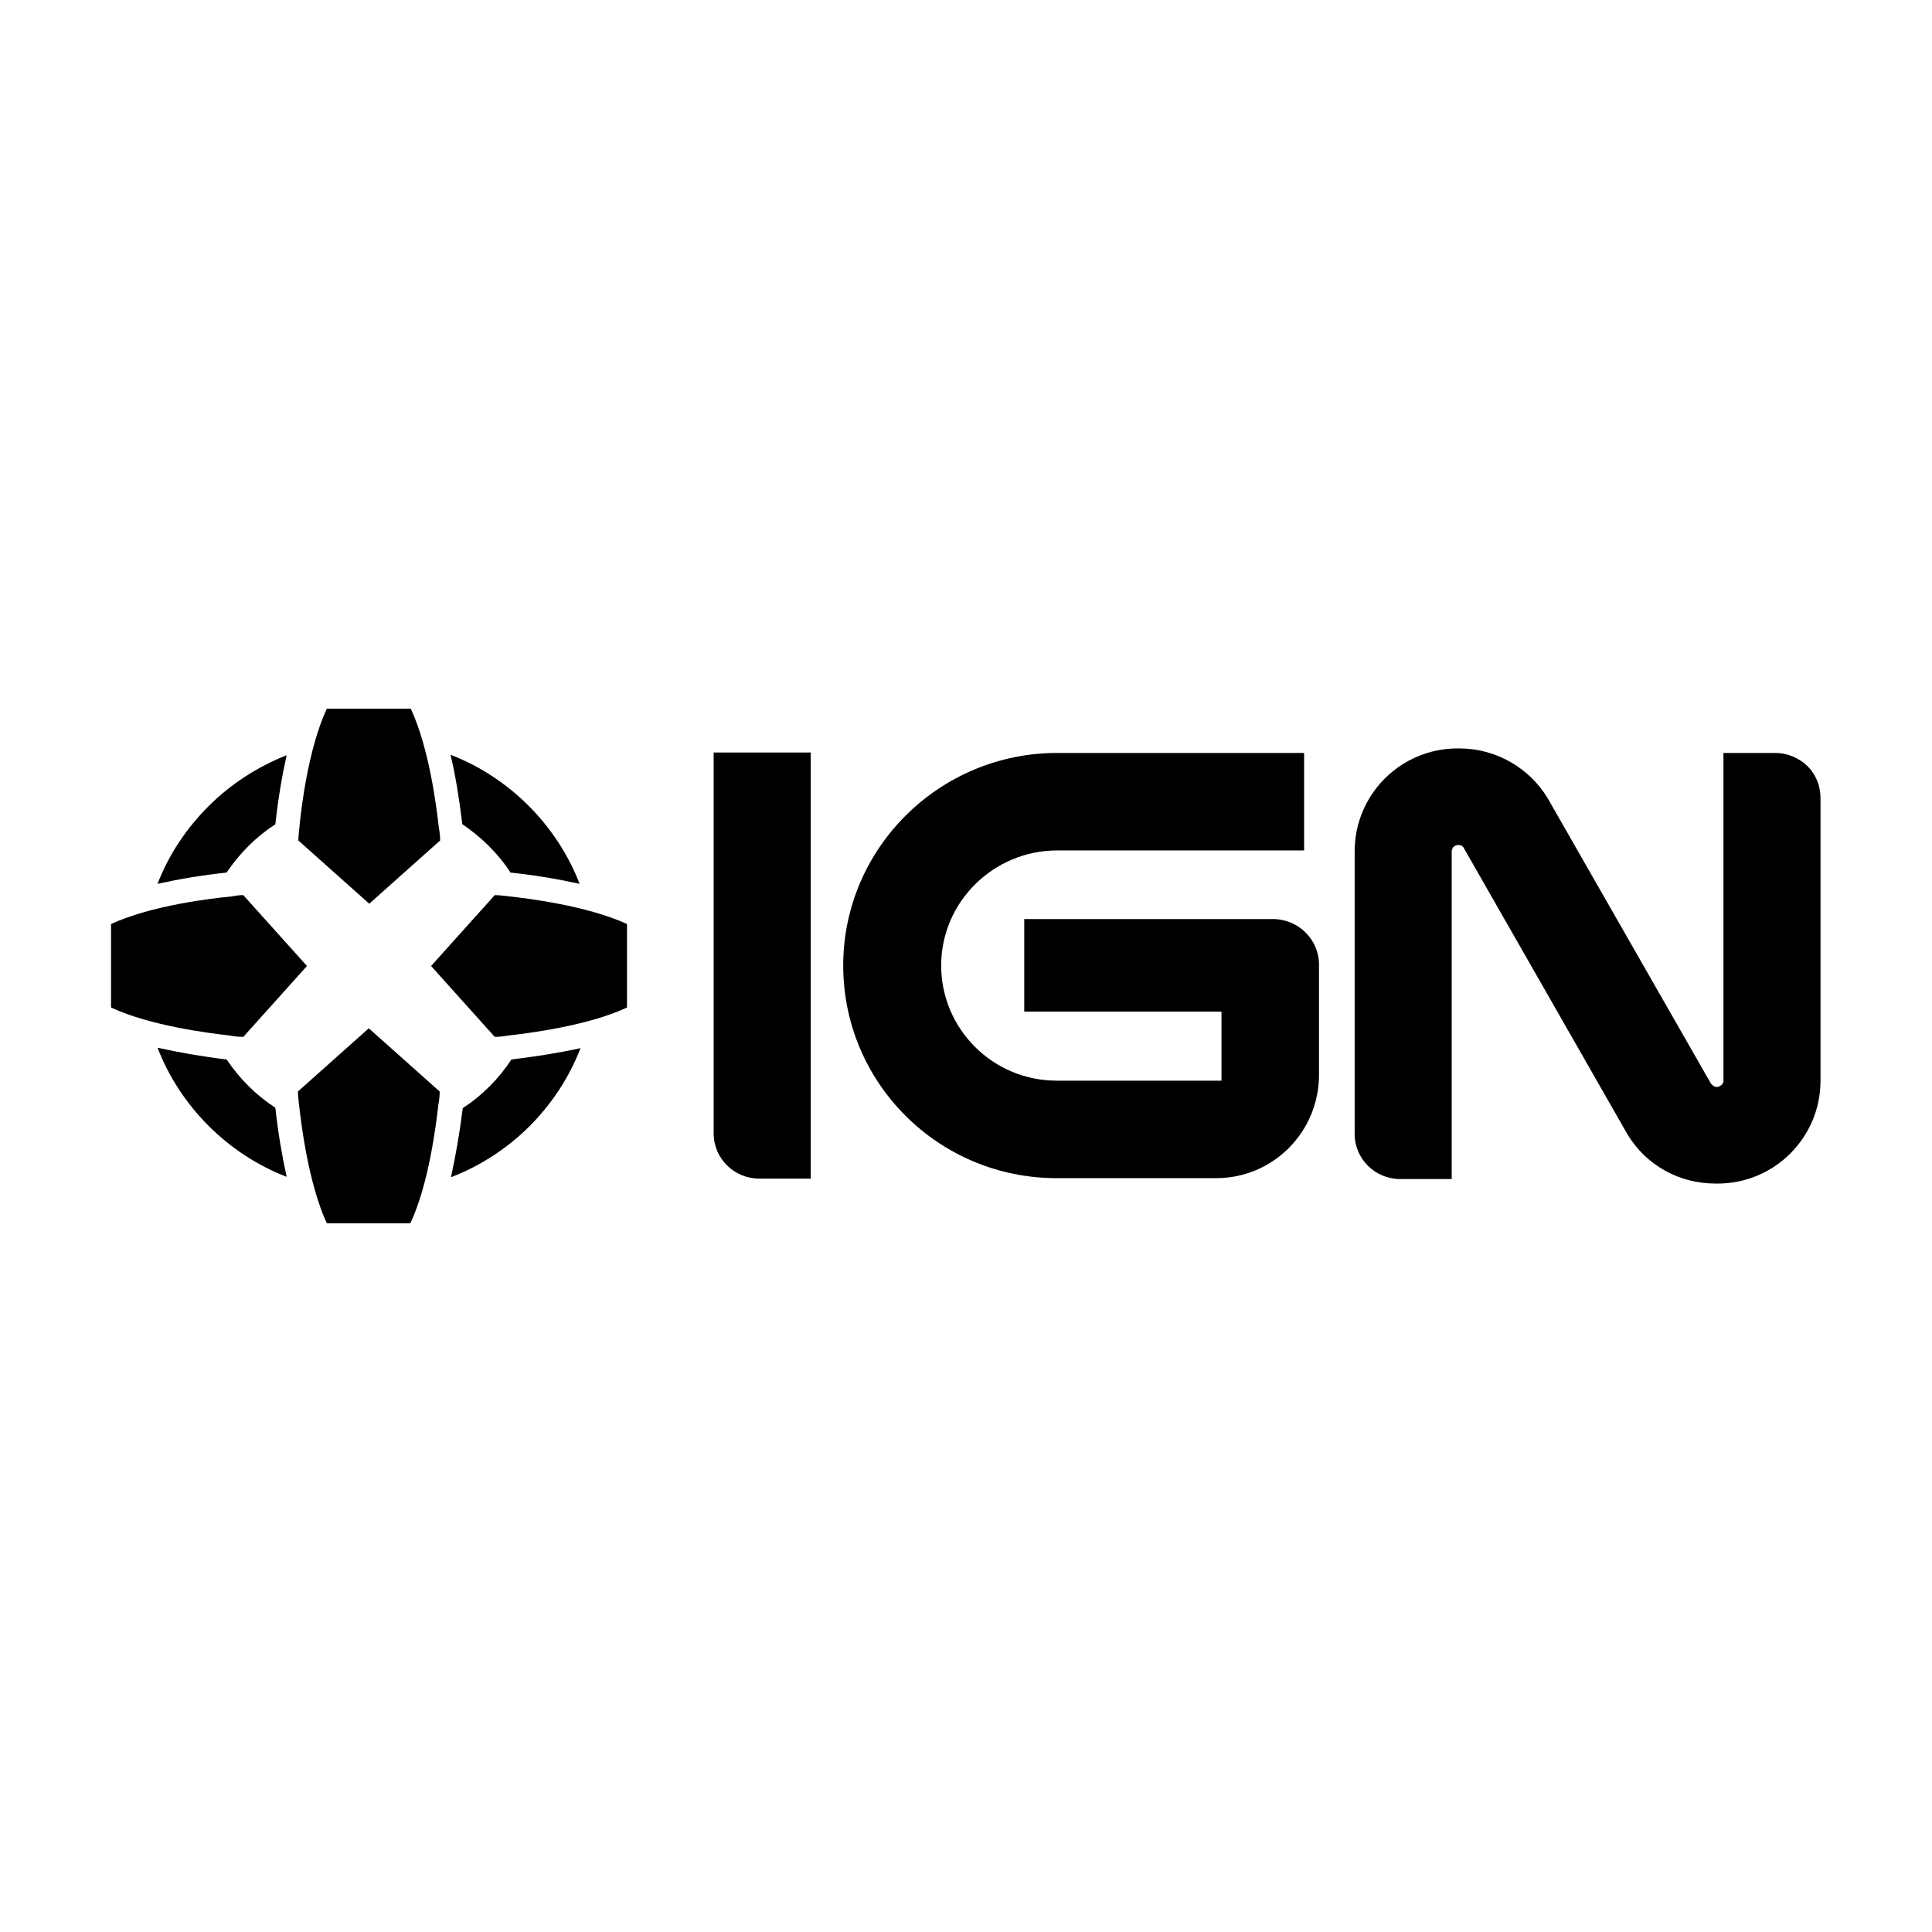
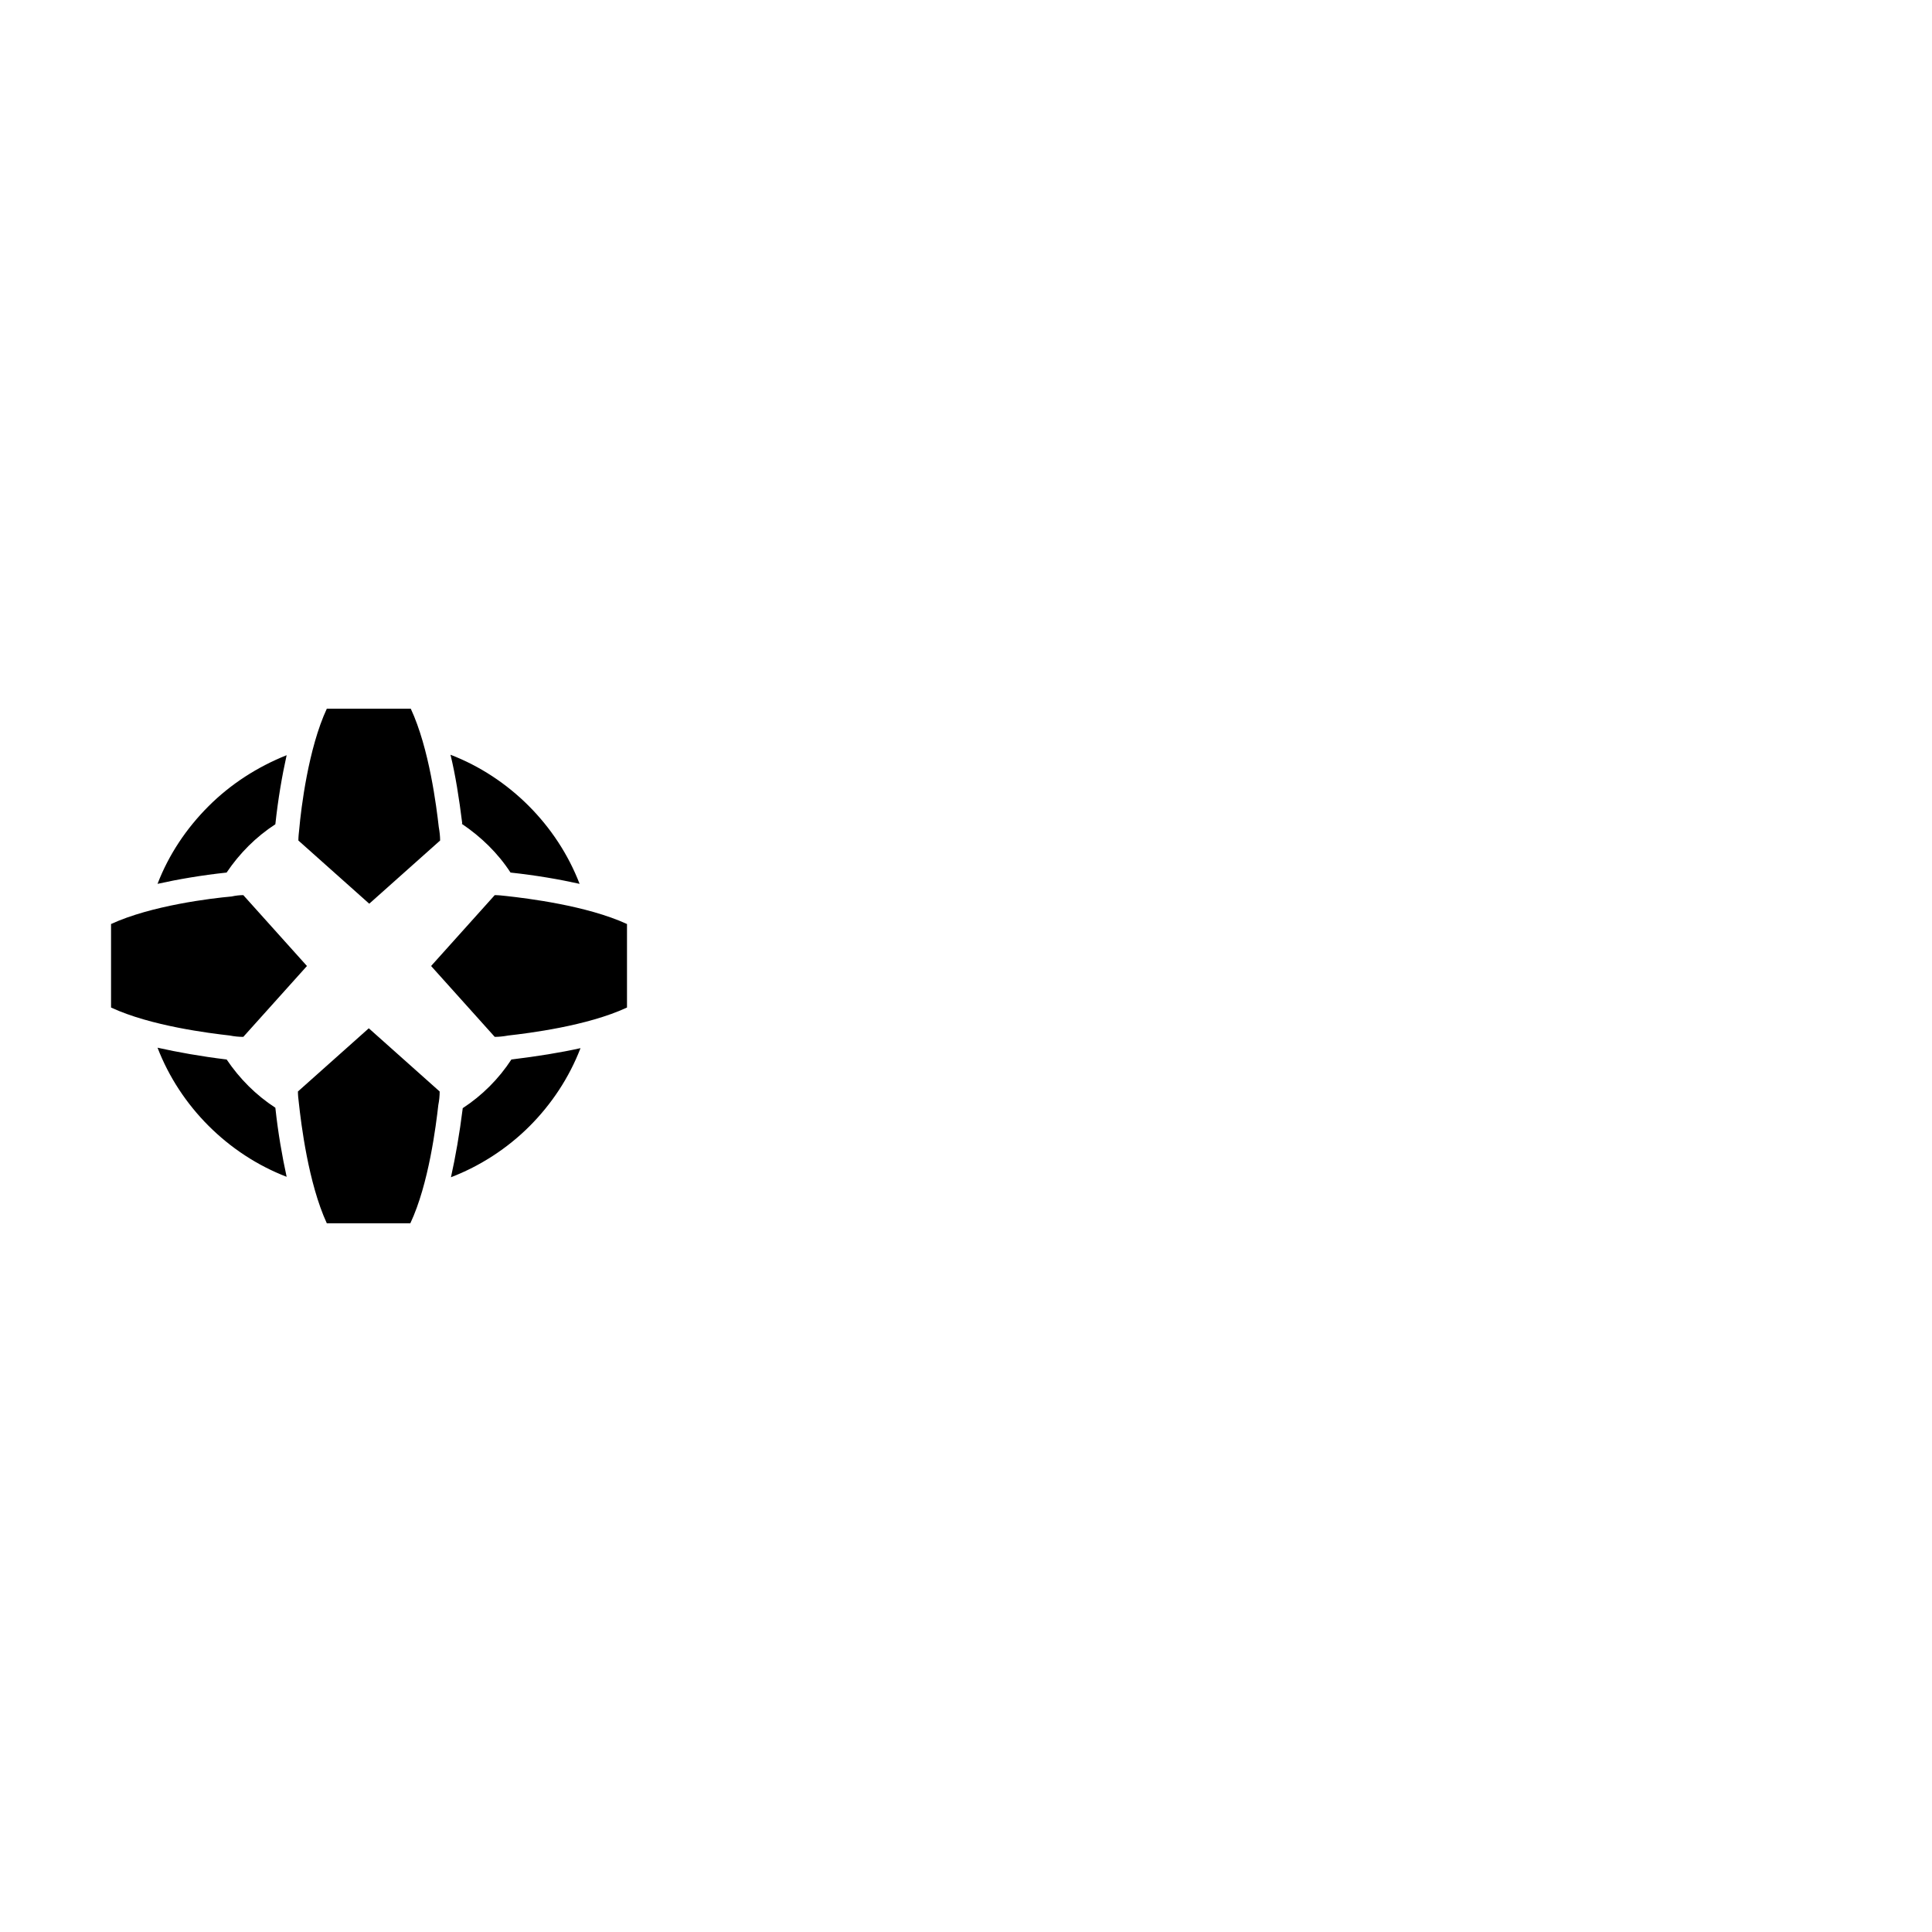
<svg xmlns="http://www.w3.org/2000/svg" version="1.1" id="Calque_1" x="0px" y="0px" viewBox="0 0 428 428" style="enable-background:new 0 0 428 428;" xml:space="preserve">
  <style type="text/css">
	.st0{fill:#FFFFFF;}
</style>
-   <rect y="0" class="st0" width="428" height="428" />
  <g>
-     <path d="M226.9,224.1v-20.5l55.1,0c5.6,0,10.2,4.5,10.2,10.1v24.4c0,12.6-10.1,22.9-22.8,22.9l-35.3,0c-26.2,0-47.3-21.1-47.3-47.1   c0-26,21.3-47.1,47.4-47.1h54.7v21.6h-54.7c-14.1,0-25.7,11.4-25.7,25.5c0,14,11.4,25.5,25.6,25.5h36.5v-15.3L226.9,224.1   L226.9,224.1z M179.6,166.7l0,7v87.4h-11.4c-5.6,0-10.1-4.5-10.1-10v-84.4H179.6z M393.3,166.8c2.7,0,5.2,1.1,7.1,2.9   c1.9,1.9,2.9,4.4,2.9,7.1v62.6c0,12.6-10.2,22.8-22.8,22.8h-0.4c-8.2,0-15.4-4.1-19.5-10.8l-36.3-63.5c-0.3-0.6-0.8-0.7-1.3-0.7   c-0.3,0-0.5,0.1-0.7,0.2c-0.2,0.1-0.4,0.3-0.5,0.5c-0.1,0.2-0.2,0.4-0.2,0.7l0,72.6h-11.4c-5.6,0-10.1-4.5-10.1-10v-62.6   c0-12.6,10.2-22.8,22.8-22.8h0.4c8.2,0,15.6,4.4,19.6,11.1l36.1,63.1c0.5,0.6,0.9,0.8,1.3,0.8c0.5,0,1-0.3,1.3-0.7   c0.1-0.2,0.2-0.4,0.2-0.6l0-72.7L393.3,166.8L393.3,166.8z" />
    <path d="M50.2,193.3c-5.6,0.6-10.8,1.5-15.3,2.5c2.5-6.5,6.4-12.3,11.3-17.2c4.9-4.9,10.8-8.7,17.3-11.3c-1,4.5-1.9,9.7-2.5,15.3   C56.7,185.4,53.1,189,50.2,193.3z M102.4,182.4c-0.7-5.6-1.5-10.7-2.6-15.2c6.5,2.5,12.4,6.4,17.3,11.3c4.9,4.9,8.8,10.8,11.3,17.3   c-4.5-1-9.7-1.9-15.3-2.5c-2.8-4.3-6.5-7.9-10.8-10.8L102.4,182.4z M61,245.4c0.6,5.6,1.5,10.7,2.5,15.3   c-6.5-2.5-12.4-6.4-17.3-11.3c-4.9-4.9-8.8-10.8-11.3-17.3c4.5,1,9.5,1.9,15.2,2.6c0,0,0.1,0,0.1,0C53.1,239,56.7,242.6,61,245.4z    M113.4,234.7c5.7-0.7,10.7-1.5,15.2-2.5c-2.5,6.5-6.4,12.4-11.3,17.3c-4.9,4.9-10.9,8.8-17.4,11.3c1-4.5,1.9-9.6,2.6-15.2   c0,0,0-0.1,0-0.1c4.3-2.8,8-6.5,10.8-10.8C113.3,234.7,113.3,234.7,113.4,234.7z M138.9,204.7v18.5c-8.8,4.1-21.9,5.7-26.3,6.2   c-1.1,0.2-2.1,0.3-3,0.3L95.5,214l14.1-15.7c0.8,0,1.7,0.1,2.6,0.2C116.7,199,130,200.6,138.9,204.7z M53.9,198.3L68,214   l-14.1,15.7c-1,0-2-0.1-3-0.3c-4.4-0.5-17.5-2.1-26.3-6.2v-18.5c8.9-4.1,22.2-5.7,26.7-6.1C52.2,198.4,53.1,198.3,53.9,198.3z    M66,241.8l15.7-14l15.7,14c0,1-0.1,2-0.3,3c-0.5,4.4-2.1,17.5-6.2,26.2H72.4c-4.1-8.9-5.7-22.1-6.2-26.7   C66.1,243.5,66,242.6,66,241.8L66,241.8z M72.4,157H91c4.1,8.8,5.7,21.8,6.2,26.2c0.2,1.1,0.3,2.1,0.3,3l-15.7,14l-15.7-14   c0-0.8,0.1-1.7,0.2-2.6C66.7,179.1,68.3,165.8,72.4,157z" />
  </g>
</svg>